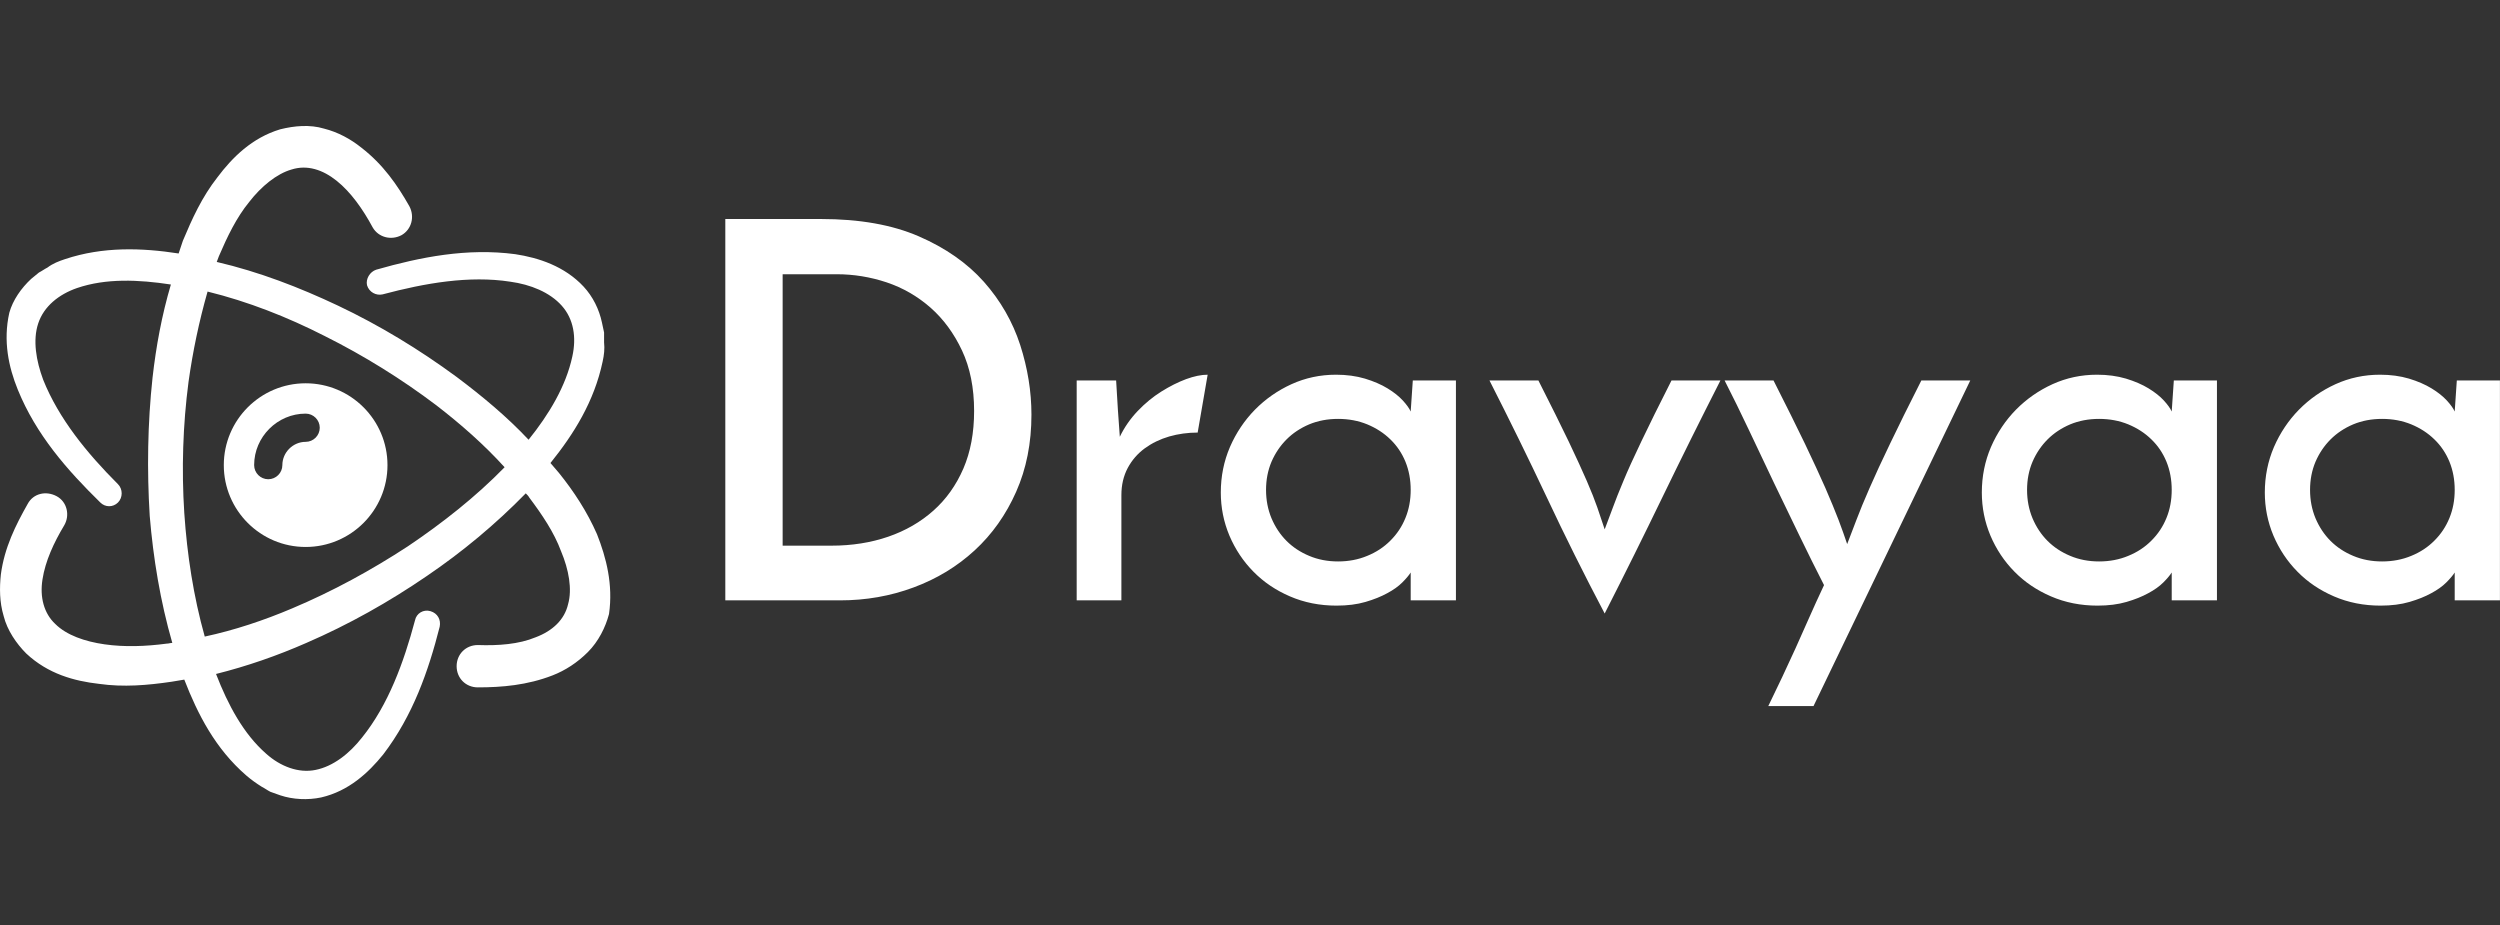
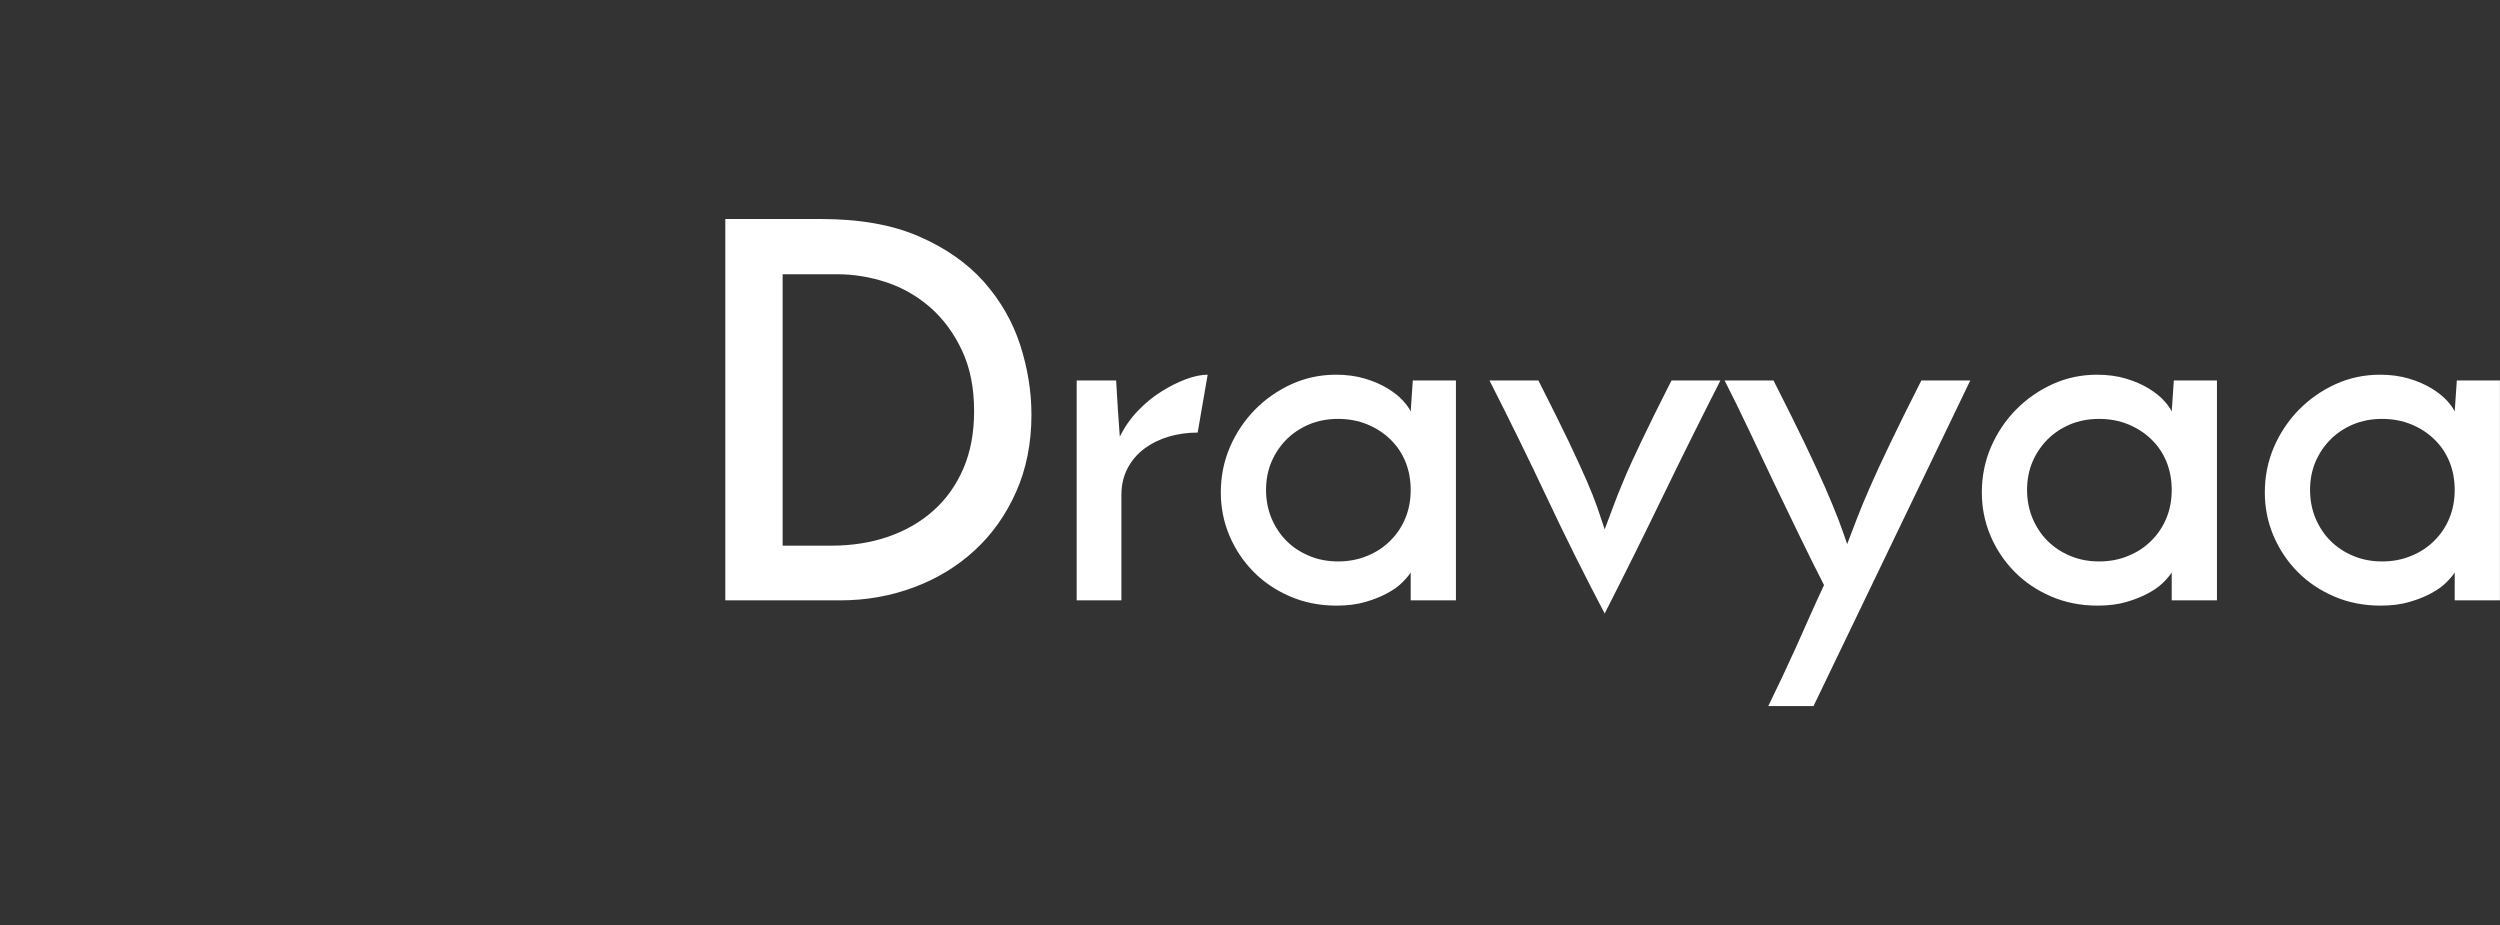
<svg xmlns="http://www.w3.org/2000/svg" xmlns:ns1="http://ns.adobe.com/AdobeIllustrator/10.0/" version="1.1" width="181.6" height="67.2">
  <rect width="100%" height="100%" fill="#333333" stroke="none" />
  <g>
    <svg viewBox="0 0 395.52 106.497" height="67.2" width="181.6" version="1.1" x="0" y="0" viewbox="0 0 181.6 67.2">
      <g>
        <svg viewBox="0 0 557.151 150.018" height="106.497" width="395.52">
          <g transform="matrix(1,0,0,1,161.631,20.733)">
            <svg viewBox="0 0 395.52 108.551" height="108.551" width="395.52">
              <g id="textblocktransform">
                <svg viewBox="0 0 395.52 108.551" height="108.551" width="395.52" id="textblock">
                  <g>
                    <svg viewBox="0 0 395.52 108.551" height="108.551" width="395.52">
                      <g transform="matrix(1,0,0,1,0,0)">
                        <svg width="395.52" viewBox="4.45 -36.25 168.69 46.3" height="108.551" data-palette-color="#ffffff">
                          <path d="M4.45 0L4.45-36.25 13.55-36.25Q19.05-36.25 22.85-34.6 26.65-32.95 29.03-30.28 31.4-27.6 32.48-24.28 33.55-20.95 33.55-17.65L33.55-17.65Q33.55-13.6 32.1-10.33 30.65-7.05 28.15-4.75 25.65-2.45 22.35-1.23 19.05 0 15.35 0L15.35 0 4.45 0ZM9.9-5.2L14.55-5.2Q17.45-5.2 19.93-6.05 22.4-6.9 24.23-8.53 26.05-10.15 27.08-12.53 28.1-14.9 28.1-18L28.1-18Q28.1-21.3 26.95-23.75 25.8-26.2 23.95-27.83 22.1-29.45 19.78-30.23 17.45-31 15.05-31L15.05-31 9.9-31 9.9-5.2ZM50.3-21.45L49.35-15.95Q47.95-15.95 46.65-15.58 45.35-15.2 44.32-14.45 43.3-13.7 42.7-12.58 42.1-11.45 42.1-10L42.1-10 42.1 0 37.85 0 37.85-20.9 41.6-20.9Q41.7-19.35 41.77-18.07 41.85-16.8 41.95-15.55L41.95-15.55Q42.6-16.9 43.65-18 44.7-19.1 45.9-19.85 47.1-20.6 48.25-21.03 49.4-21.45 50.3-21.45L50.3-21.45ZM51.55-10.25L51.55-10.25Q51.55-12.55 52.42-14.58 53.3-16.6 54.8-18.13 56.3-19.65 58.27-20.55 60.25-21.45 62.5-21.45L62.5-21.45Q64-21.45 65.25-21.08 66.5-20.7 67.4-20.15 68.3-19.6 68.85-19 69.4-18.4 69.6-17.95L69.6-17.95 69.8-20.9 73.9-20.9 73.9 0 69.6 0 69.6-2.65Q69.35-2.25 68.8-1.7 68.25-1.15 67.37-0.68 66.5-0.2 65.3 0.15 64.1 0.5 62.55 0.5L62.55 0.5Q60.15 0.5 58.12-0.38 56.1-1.25 54.65-2.73 53.2-4.2 52.37-6.15 51.55-8.1 51.55-10.25ZM55.85-10.5L55.85-10.5Q55.85-9.05 56.37-7.8 56.9-6.55 57.8-5.65 58.7-4.75 59.95-4.23 61.2-3.7 62.7-3.7L62.7-3.7Q64.2-3.7 65.47-4.23 66.75-4.75 67.67-5.68 68.6-6.6 69.1-7.83 69.6-9.05 69.6-10.5L69.6-10.5Q69.6-11.95 69.1-13.18 68.6-14.4 67.67-15.3 66.75-16.2 65.47-16.73 64.2-17.25 62.7-17.25L62.7-17.25Q61.2-17.25 59.95-16.73 58.7-16.2 57.8-15.3 56.9-14.4 56.37-13.18 55.85-11.95 55.85-10.5ZM88.04 1.25L88.04 1.25Q85.09-4.35 82.52-9.83 79.94-15.3 77.09-20.9L77.09-20.9 81.74-20.9Q83.54-17.35 84.62-15.1 85.69-12.85 86.34-11.35 86.99-9.85 87.34-8.83 87.69-7.8 88.04-6.75L88.04-6.75Q88.44-7.8 88.82-8.83 89.19-9.85 89.82-11.35 90.44-12.85 91.52-15.1 92.59-17.35 94.39-20.9L94.39-20.9 99.04-20.9Q96.19-15.3 93.54-9.83 90.89-4.35 88.04 1.25ZM122.79-20.9L107.89 10.05 103.59 10.05Q104.29 8.6 104.92 7.28 105.54 5.95 106.17 4.58 106.79 3.2 107.44 1.73 108.09 0.25 108.89-1.45L108.89-1.45Q107.74-3.7 106.54-6.18 105.34-8.65 104.14-11.15 102.94-13.65 101.77-16.15 100.59-18.65 99.44-20.9L99.44-20.9 104.09-20.9Q105.89-17.35 107.07-14.9 108.24-12.45 109.02-10.68 109.79-8.9 110.27-7.65 110.74-6.4 111.09-5.35L111.09-5.35Q111.49-6.4 111.97-7.65 112.44-8.9 113.22-10.68 113.99-12.45 115.17-14.9 116.34-17.35 118.14-20.9L118.14-20.9 122.79-20.9ZM123.89-10.25L123.89-10.25Q123.89-12.55 124.76-14.58 125.64-16.6 127.14-18.13 128.64-19.65 130.61-20.55 132.59-21.45 134.84-21.45L134.84-21.45Q136.34-21.45 137.59-21.08 138.84-20.7 139.74-20.15 140.64-19.6 141.19-19 141.74-18.4 141.94-17.95L141.94-17.95 142.14-20.9 146.24-20.9 146.24 0 141.94 0 141.94-2.65Q141.69-2.25 141.14-1.7 140.59-1.15 139.71-0.68 138.84-0.2 137.64 0.15 136.44 0.5 134.89 0.5L134.89 0.5Q132.49 0.5 130.46-0.38 128.44-1.25 126.99-2.73 125.54-4.2 124.71-6.15 123.89-8.1 123.89-10.25ZM128.19-10.5L128.19-10.5Q128.19-9.05 128.71-7.8 129.24-6.55 130.14-5.65 131.04-4.75 132.29-4.23 133.54-3.7 135.04-3.7L135.04-3.7Q136.54-3.7 137.81-4.23 139.09-4.75 140.01-5.68 140.94-6.6 141.44-7.83 141.94-9.05 141.94-10.5L141.94-10.5Q141.94-11.95 141.44-13.18 140.94-14.4 140.01-15.3 139.09-16.2 137.81-16.73 136.54-17.25 135.04-17.25L135.04-17.25Q133.54-17.25 132.29-16.73 131.04-16.2 130.14-15.3 129.24-14.4 128.71-13.18 128.19-11.95 128.19-10.5ZM150.79-10.25L150.79-10.25Q150.79-12.55 151.66-14.58 152.54-16.6 154.04-18.13 155.54-19.65 157.51-20.55 159.49-21.45 161.74-21.45L161.74-21.45Q163.24-21.45 164.49-21.08 165.74-20.7 166.64-20.15 167.54-19.6 168.09-19 168.64-18.4 168.84-17.95L168.84-17.95 169.04-20.9 173.14-20.9 173.14 0 168.84 0 168.84-2.65Q168.59-2.25 168.04-1.7 167.49-1.15 166.61-0.68 165.74-0.2 164.54 0.15 163.34 0.5 161.79 0.5L161.79 0.5Q159.39 0.5 157.36-0.38 155.34-1.25 153.89-2.73 152.44-4.2 151.61-6.15 150.79-8.1 150.79-10.25ZM155.09-10.5L155.09-10.5Q155.09-9.05 155.61-7.8 156.14-6.55 157.04-5.65 157.94-4.75 159.19-4.23 160.44-3.7 161.94-3.7L161.94-3.7Q163.44-3.7 164.71-4.23 165.99-4.75 166.91-5.68 167.84-6.6 168.34-7.83 168.84-9.05 168.84-10.5L168.84-10.5Q168.84-11.95 168.34-13.18 167.84-14.4 166.91-15.3 165.99-16.2 164.71-16.73 163.44-17.25 161.94-17.25L161.94-17.25Q160.44-17.25 159.19-16.73 157.94-16.2 157.04-15.3 156.14-14.4 155.61-13.18 155.09-11.95 155.09-10.5Z" opacity="1" transform="matrix(1,0,0,1,0,0)" fill="#ffffff" class="wordmark-text-0" data-fill-palette-color="primary" id="text-0" />
                        </svg>
                      </g>
                    </svg>
                  </g>
                </svg>
              </g>
            </svg>
          </g>
          <g>
            <svg viewBox="0 0 136.005 150.018" height="150.018" width="136.005">
              <g>
                <svg version="1.1" x="0" y="0" viewBox="6.78 2.33 86.498 95.41" style="enable-background:new 0 0 100 100;" xml:space="preserve" height="150.018" width="136.005" class="icon-icon-0" data-fill-palette-color="accent" id="icon-0">
                  <g ns1:extraneous="self" transform="matrix(1,0,0,1,0,0)" fill="#ffffff" data-fill-palette-color="accent">
                    <g fill="#ffffff" data-fill-palette-color="accent">
-                       <path d="M91.4 60.2C90 57 88.1 54.1 86 51.5c-0.4-0.5-0.8-0.9-1.2-1.4 3.3-4.1 6.2-8.7 7.4-14.4 0.2-0.9 0.3-1.8 0.2-2.7 0-0.5 0-0.9 0-1.4l-0.3-1.4c-0.4-1.9-1.3-3.7-2.6-5.1-2.7-2.9-6.4-4.1-9.7-4.6-6.8-0.9-13.4 0.4-19.7 2.2-0.9 0.3-1.5 1.3-1.3 2.2 0.3 1 1.3 1.5 2.2 1.3l0 0c6-1.6 12.3-2.7 18.1-1.8 2.9 0.4 5.6 1.5 7.3 3.4 1.7 1.9 2.1 4.5 1.5 7.2-0.9 4.2-3.3 8.2-6.2 11.8-3.1-3.3-6.6-6.2-10.2-8.9-5.3-3.9-10.9-7.3-16.8-10.1-5.5-2.6-11.2-4.8-17.2-6.2 0.1-0.3 0.2-0.5 0.3-0.8 1.2-2.8 2.5-5.5 4.3-7.7 1.7-2.2 3.9-4 6-4.6 2.2-0.7 4.4 0 6.4 1.6 2 1.6 3.7 4 5.1 6.6l0 0c0 0 0 0 0 0 0.8 1.4 2.6 1.9 4.1 1.1 1.4-0.8 1.9-2.6 1.1-4.1-1.7-3-3.7-5.9-6.8-8.3-1.5-1.2-3.3-2.2-5.3-2.7-2-0.6-4.2-0.4-6.2 0.1-4 1.2-6.8 4-8.9 6.8-2.2 2.8-3.6 5.9-4.9 9-0.2 0.6-0.4 1.2-0.6 1.8-5.2-0.8-10.7-1-16.1 0.8-0.9 0.3-1.7 0.6-2.5 1.2-0.4 0.2-0.8 0.5-1.2 0.7l-1.1 0.9c-1.4 1.3-2.6 3-3.1 4.8C7.2 32.8 8 36.5 9.3 39.7c2.6 6.4 7 11.4 11.7 16 0.7 0.7 1.8 0.7 2.5 0 0.7-0.7 0.7-1.9 0-2.6l0 0c-4.4-4.4-8.4-9.3-10.6-14.8-1-2.7-1.5-5.6-0.7-8 0.8-2.4 2.9-4.1 5.5-5 4.1-1.4 8.7-1.2 13.3-0.5-1.3 4.4-2.1 8.8-2.6 13.2-0.7 6.5-0.8 13.1-0.4 19.6 0.5 6 1.5 12.1 3.2 18-0.3 0-0.5 0.1-0.8 0.1-3 0.4-6 0.5-8.8 0.1-2.8-0.4-5.4-1.3-7-2.9-1.6-1.5-2.2-3.8-1.8-6.3 0.4-2.6 1.6-5.2 3.1-7.7l0 0c0 0 0 0 0 0 0.8-1.4 0.4-3.3-1.1-4.1s-3.3-0.4-4.1 1.1c-1.7 3-3.3 6.2-3.8 10-0.2 1.9-0.2 3.9 0.4 5.9 0.5 2 1.8 3.9 3.2 5.3 3.1 2.9 6.8 3.9 10.3 4.3 3.5 0.5 6.9 0.2 10.3-0.3 0.6-0.1 1.2-0.2 1.8-0.3 1.9 4.9 4.4 9.8 8.8 13.6 0.7 0.6 1.4 1.1 2.2 1.6 0.4 0.2 0.8 0.5 1.2 0.7l1.4 0.5c1.8 0.6 3.9 0.7 5.8 0.3 3.9-0.9 6.7-3.5 8.8-6.1 4.2-5.5 6.4-11.8 8-18.1 0.2-1-0.3-1.9-1.3-2.2-1-0.3-2 0.3-2.2 1.3l0 0c-1.6 6-3.8 12-7.5 16.6-1.8 2.3-4.1 4.1-6.6 4.6-2.4 0.5-5-0.5-7-2.3-3.2-2.8-5.4-6.9-7.1-11.3 4.4-1.1 8.7-2.6 12.8-4.4 6-2.6 11.7-5.8 17.1-9.5 5-3.4 9.7-7.3 14-11.7 0.2 0.2 0.4 0.4 0.5 0.6 1.8 2.4 3.5 4.9 4.5 7.6 1.1 2.6 1.6 5.4 1 7.5-0.5 2.2-2.2 3.8-4.6 4.7-2.4 1-5.3 1.2-8.2 1.1l0 0c0 0 0 0 0 0-1.7 0-3 1.3-3 3 0 1.7 1.3 3 3 3 3.4 0 7-0.3 10.6-1.7 1.8-0.7 3.5-1.8 5-3.3 1.5-1.5 2.5-3.5 3-5.4C93.7 67.3 92.7 63.5 91.4 60.2zM64.6 61.9c-5.2 3.4-10.7 6.4-16.4 8.8-4 1.7-8.2 3.1-12.4 4-1.6-5.7-2.5-11.6-2.9-17.5-0.4-6.2-0.2-12.5 0.6-18.6 0.6-4.3 1.5-8.6 2.7-12.8 5.7 1.4 11.3 3.6 16.6 6.3 5.6 2.8 10.9 6.1 15.8 9.8 3.5 2.7 6.8 5.6 9.7 8.8C74.2 54.9 69.5 58.6 64.6 61.9z" fill="#ffffff" data-fill-palette-color="accent" />
-                       <path d="M50.1 38.8c-6.4 0-11.6 5.2-11.6 11.6S43.7 62 50.1 62s11.6-5.2 11.6-11.6S56.5 38.8 50.1 38.8zM50.1 47.1c-1.8 0-3.3 1.5-3.3 3.3 0 1.1-0.9 2-2 2s-2-0.9-2-2c0-4 3.3-7.3 7.3-7.3 1.1 0 2 0.9 2 2S51.2 47.1 50.1 47.1z" fill="#ffffff" data-fill-palette-color="accent" />
-                     </g>
+                       </g>
                  </g>
                </svg>
              </g>
            </svg>
          </g>
        </svg>
      </g>
      <defs fill="#ffffff" />
    </svg>
  </g>
</svg>